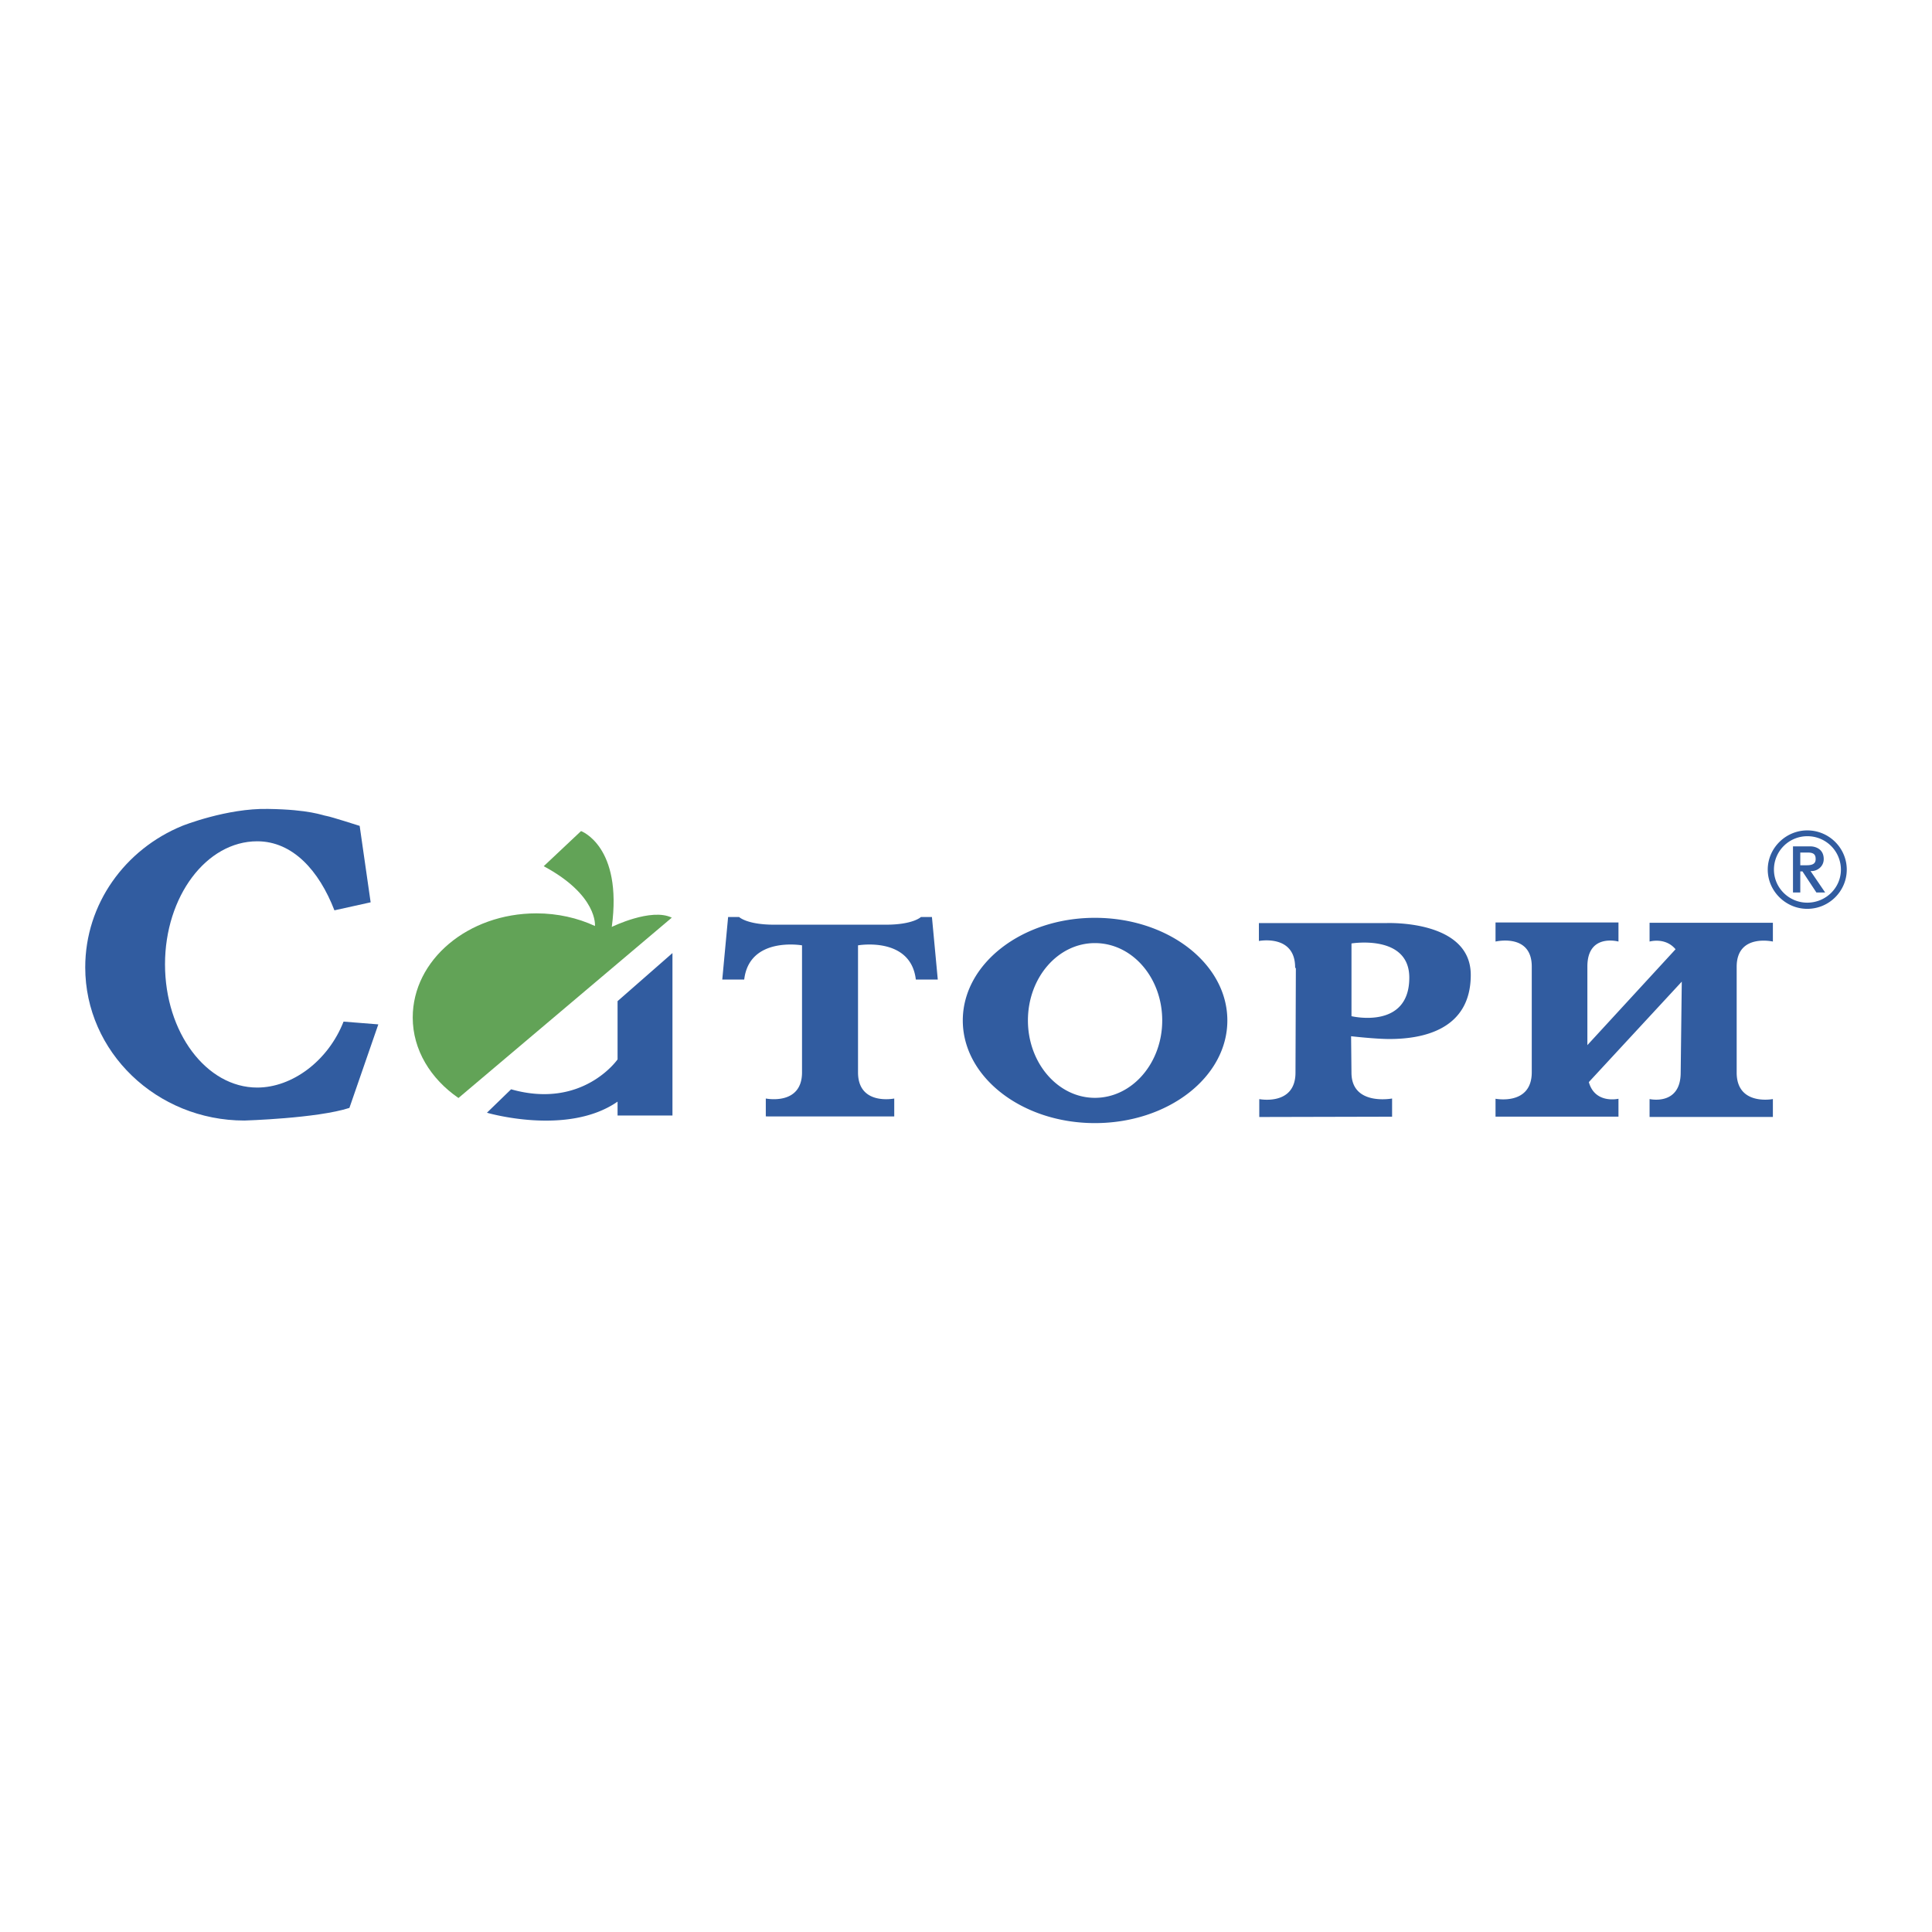
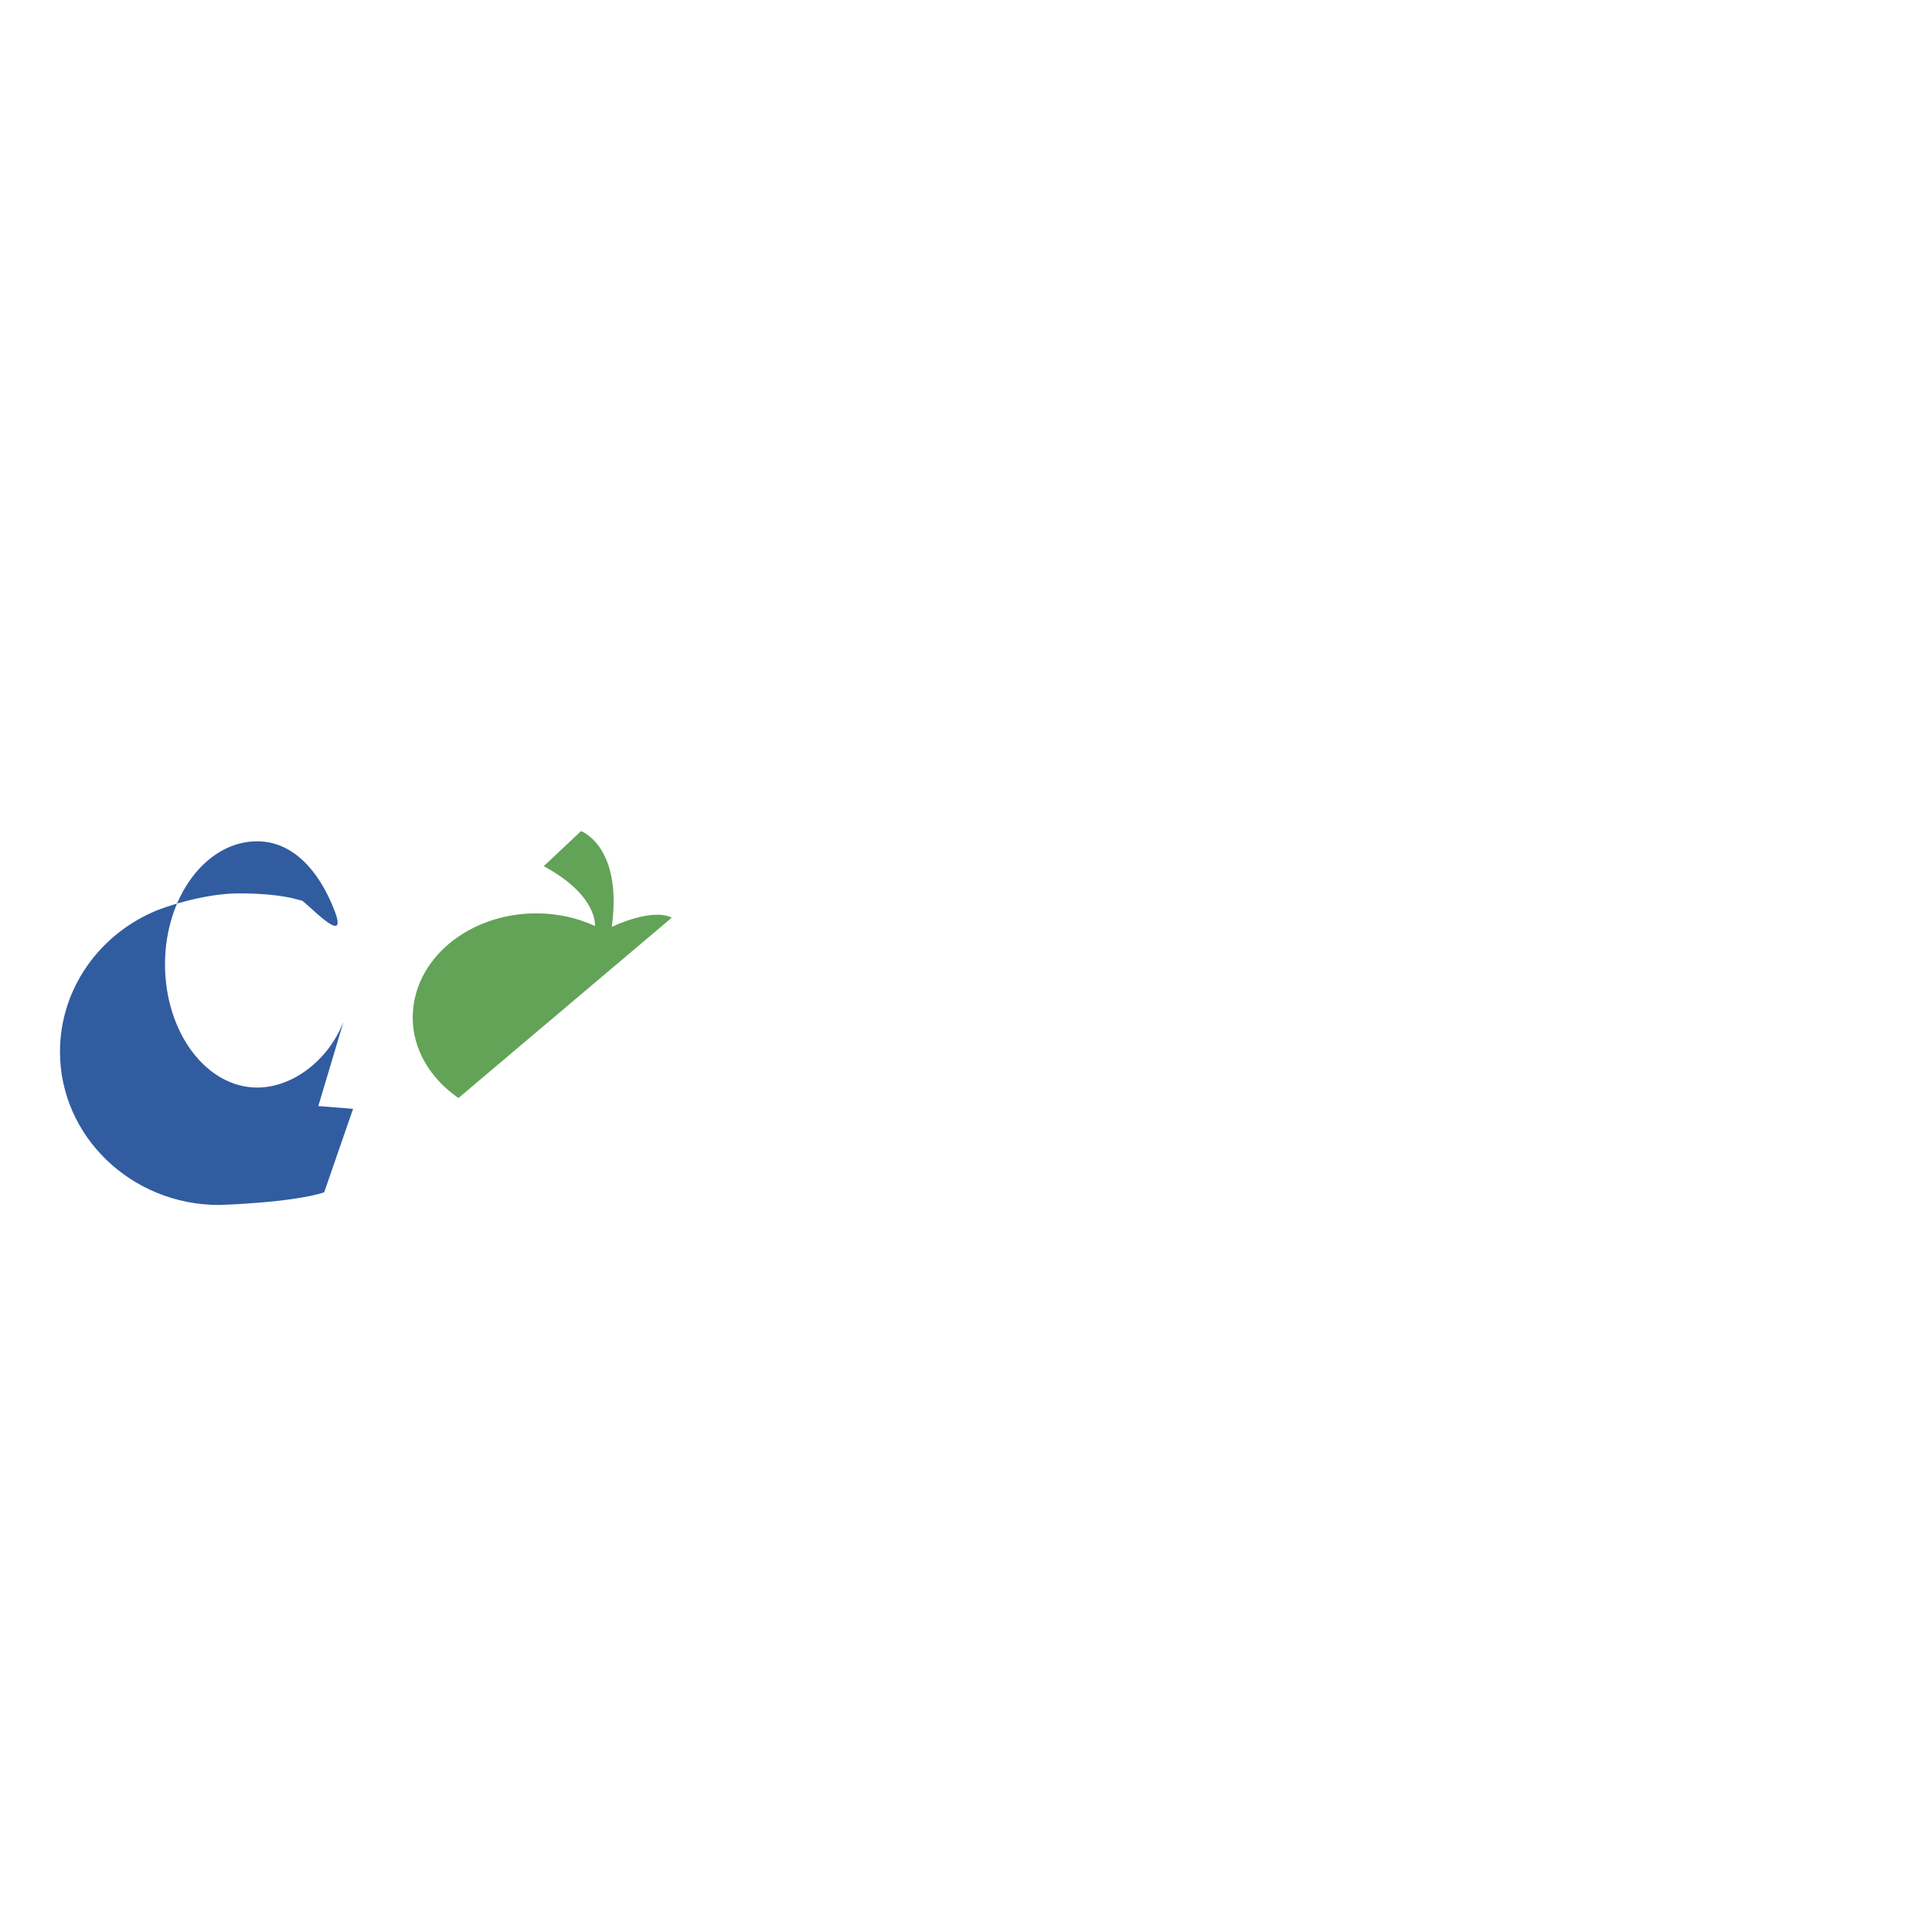
<svg xmlns="http://www.w3.org/2000/svg" width="2500" height="2500" viewBox="0 0 192.756 192.756">
  <g fill-rule="evenodd" clip-rule="evenodd">
    <path fill="#fff" d="M0 0h192.756v192.756H0V0z" />
-     <path d="M34.277 101.926c-1.533 3.906-5.11 6.58-8.615 6.58-5.074 0-9.199-5.504-9.199-12.299 0-6.766 4.125-12.271 9.199-12.271 3.541 0 6.169 2.921 7.703 6.888l3.614-.8-1.095-7.626s-2.884-.923-3.286-.984c-.438-.061-1.679-.646-5.841-.707-4.125-.092-8.579 1.691-8.579 1.691-5.695 2.337-9.674 7.78-9.674 14.115 0 8.426 7.119 15.283 15.88 15.283 0 0 7.265-.215 10.477-1.26l2.884-8.334-3.468-.276z" fill="#315ca0" />
+     <path d="M34.277 101.926c-1.533 3.906-5.11 6.58-8.615 6.58-5.074 0-9.199-5.504-9.199-12.299 0-6.766 4.125-12.271 9.199-12.271 3.541 0 6.169 2.921 7.703 6.888s-2.884-.923-3.286-.984c-.438-.061-1.679-.646-5.841-.707-4.125-.092-8.579 1.691-8.579 1.691-5.695 2.337-9.674 7.78-9.674 14.115 0 8.426 7.119 15.283 15.88 15.283 0 0 7.265-.215 10.477-1.26l2.884-8.334-3.468-.276z" fill="#315ca0" />
    <path d="M45.741 109.547c-2.775-1.908-4.563-4.799-4.563-8.027 0-5.75 5.513-10.394 12.339-10.394 2.118 0 4.125.461 5.841 1.261 0 0 .329-3.044-5.111-5.966l3.724-3.505s4.162 1.506 3.066 9.563c0 0 3.942-1.938 5.987-.923l-21.283 17.991z" fill="#62a357" />
-     <path d="M67.091 111.295V95.088l-5.476 4.797v5.812s-3.468 5.012-10.623 2.982l-2.41 2.338s8.032 2.367 13.033-1.107v1.385h5.476zM76.551 111.385h12.668V109.6s-3.614.738-3.614-2.613v-12.67s5.257-.922 5.768 3.414h2.19l-.584-6.243h-1.095s-.767.769-3.505.769h-5.366.109-5.877c-2.738 0-3.505-.769-3.505-.769h-1.095l-.584 6.243h2.19c.511-4.336 5.768-3.414 5.768-3.414v12.669c0 3.352-3.614 2.613-3.614 2.613v1.785h12.667-12.521v.001zM109.238 91.571c-7.266 0-13.18 4.582-13.18 10.241 0 5.658 5.914 10.24 13.18 10.24 7.301 0 13.215-4.582 13.215-10.24 0-5.659-5.914-10.241-13.215-10.241zm0 17.96c-3.688 0-6.682-3.477-6.682-7.719 0-4.275 2.994-7.719 6.682-7.719 3.723 0 6.717 3.444 6.717 7.719 0 4.243-2.994 7.719-6.717 7.719zM146.738 97.264c0-5.565-8.469-5.166-8.469-5.166h-12.668v1.784s3.615-.707 3.615 2.644l.072.093-.037 10.394c0 3.354-3.613 2.645-3.613 2.645v1.785h.146l13.105-.031v-1.814s-4.053.77-4.053-2.584l-.037-3.629s2.41.277 3.834.277c3.215-.002 8.105-.863 8.105-6.398zm-11.9 4.121v-7.257s5.768-.953 5.768 3.414c-.001 5.228-5.768 3.843-5.768 3.843zM167.791 97.938l-.109 9.07c0 3.352-3.104 2.645-3.104 2.645v1.785h12.303v-1.785s-3.613.707-3.613-2.645V96.461c0-3.352 3.613-2.522 3.613-2.522v-1.875h-12.303v1.875s1.57-.461 2.592.769l-8.797 9.564V96.43c0-3.352 3.102-2.491 3.102-2.491v-1.906h-12.266v1.906s3.615-.861 3.615 2.491v10.547c0 3.354-3.615 2.646-3.615 2.646v1.783h12.266v-1.783s-2.336.553-2.957-1.662l9.273-10.023zM180.309 82.849c2.191 0 3.943 1.775 3.943 3.913s-1.752 3.913-3.943 3.913c-2.152 0-3.941-1.775-3.941-3.913-.001-2.137 1.788-3.913 3.941-3.913zm0 7.21c1.863 0 3.359-1.486 3.359-3.297a3.336 3.336 0 0 0-3.359-3.333 3.33 3.33 0 0 0-3.322 3.333c-.001 1.811 1.497 3.297 3.322 3.297zm-1.422-5.616h1.752c.365 0 1.314.182 1.314 1.268 0 .761-.658 1.196-1.205 1.196h-.109l1.459 2.138h-.875l-1.389-2.102h-.219v2.102h-.729v-4.602h.001zm.728 1.884h.658c.693 0 .875-.254.875-.616s-.109-.652-.766-.652h-.768v1.268h.001z" fill="#315ca0" />
  </g>
</svg>